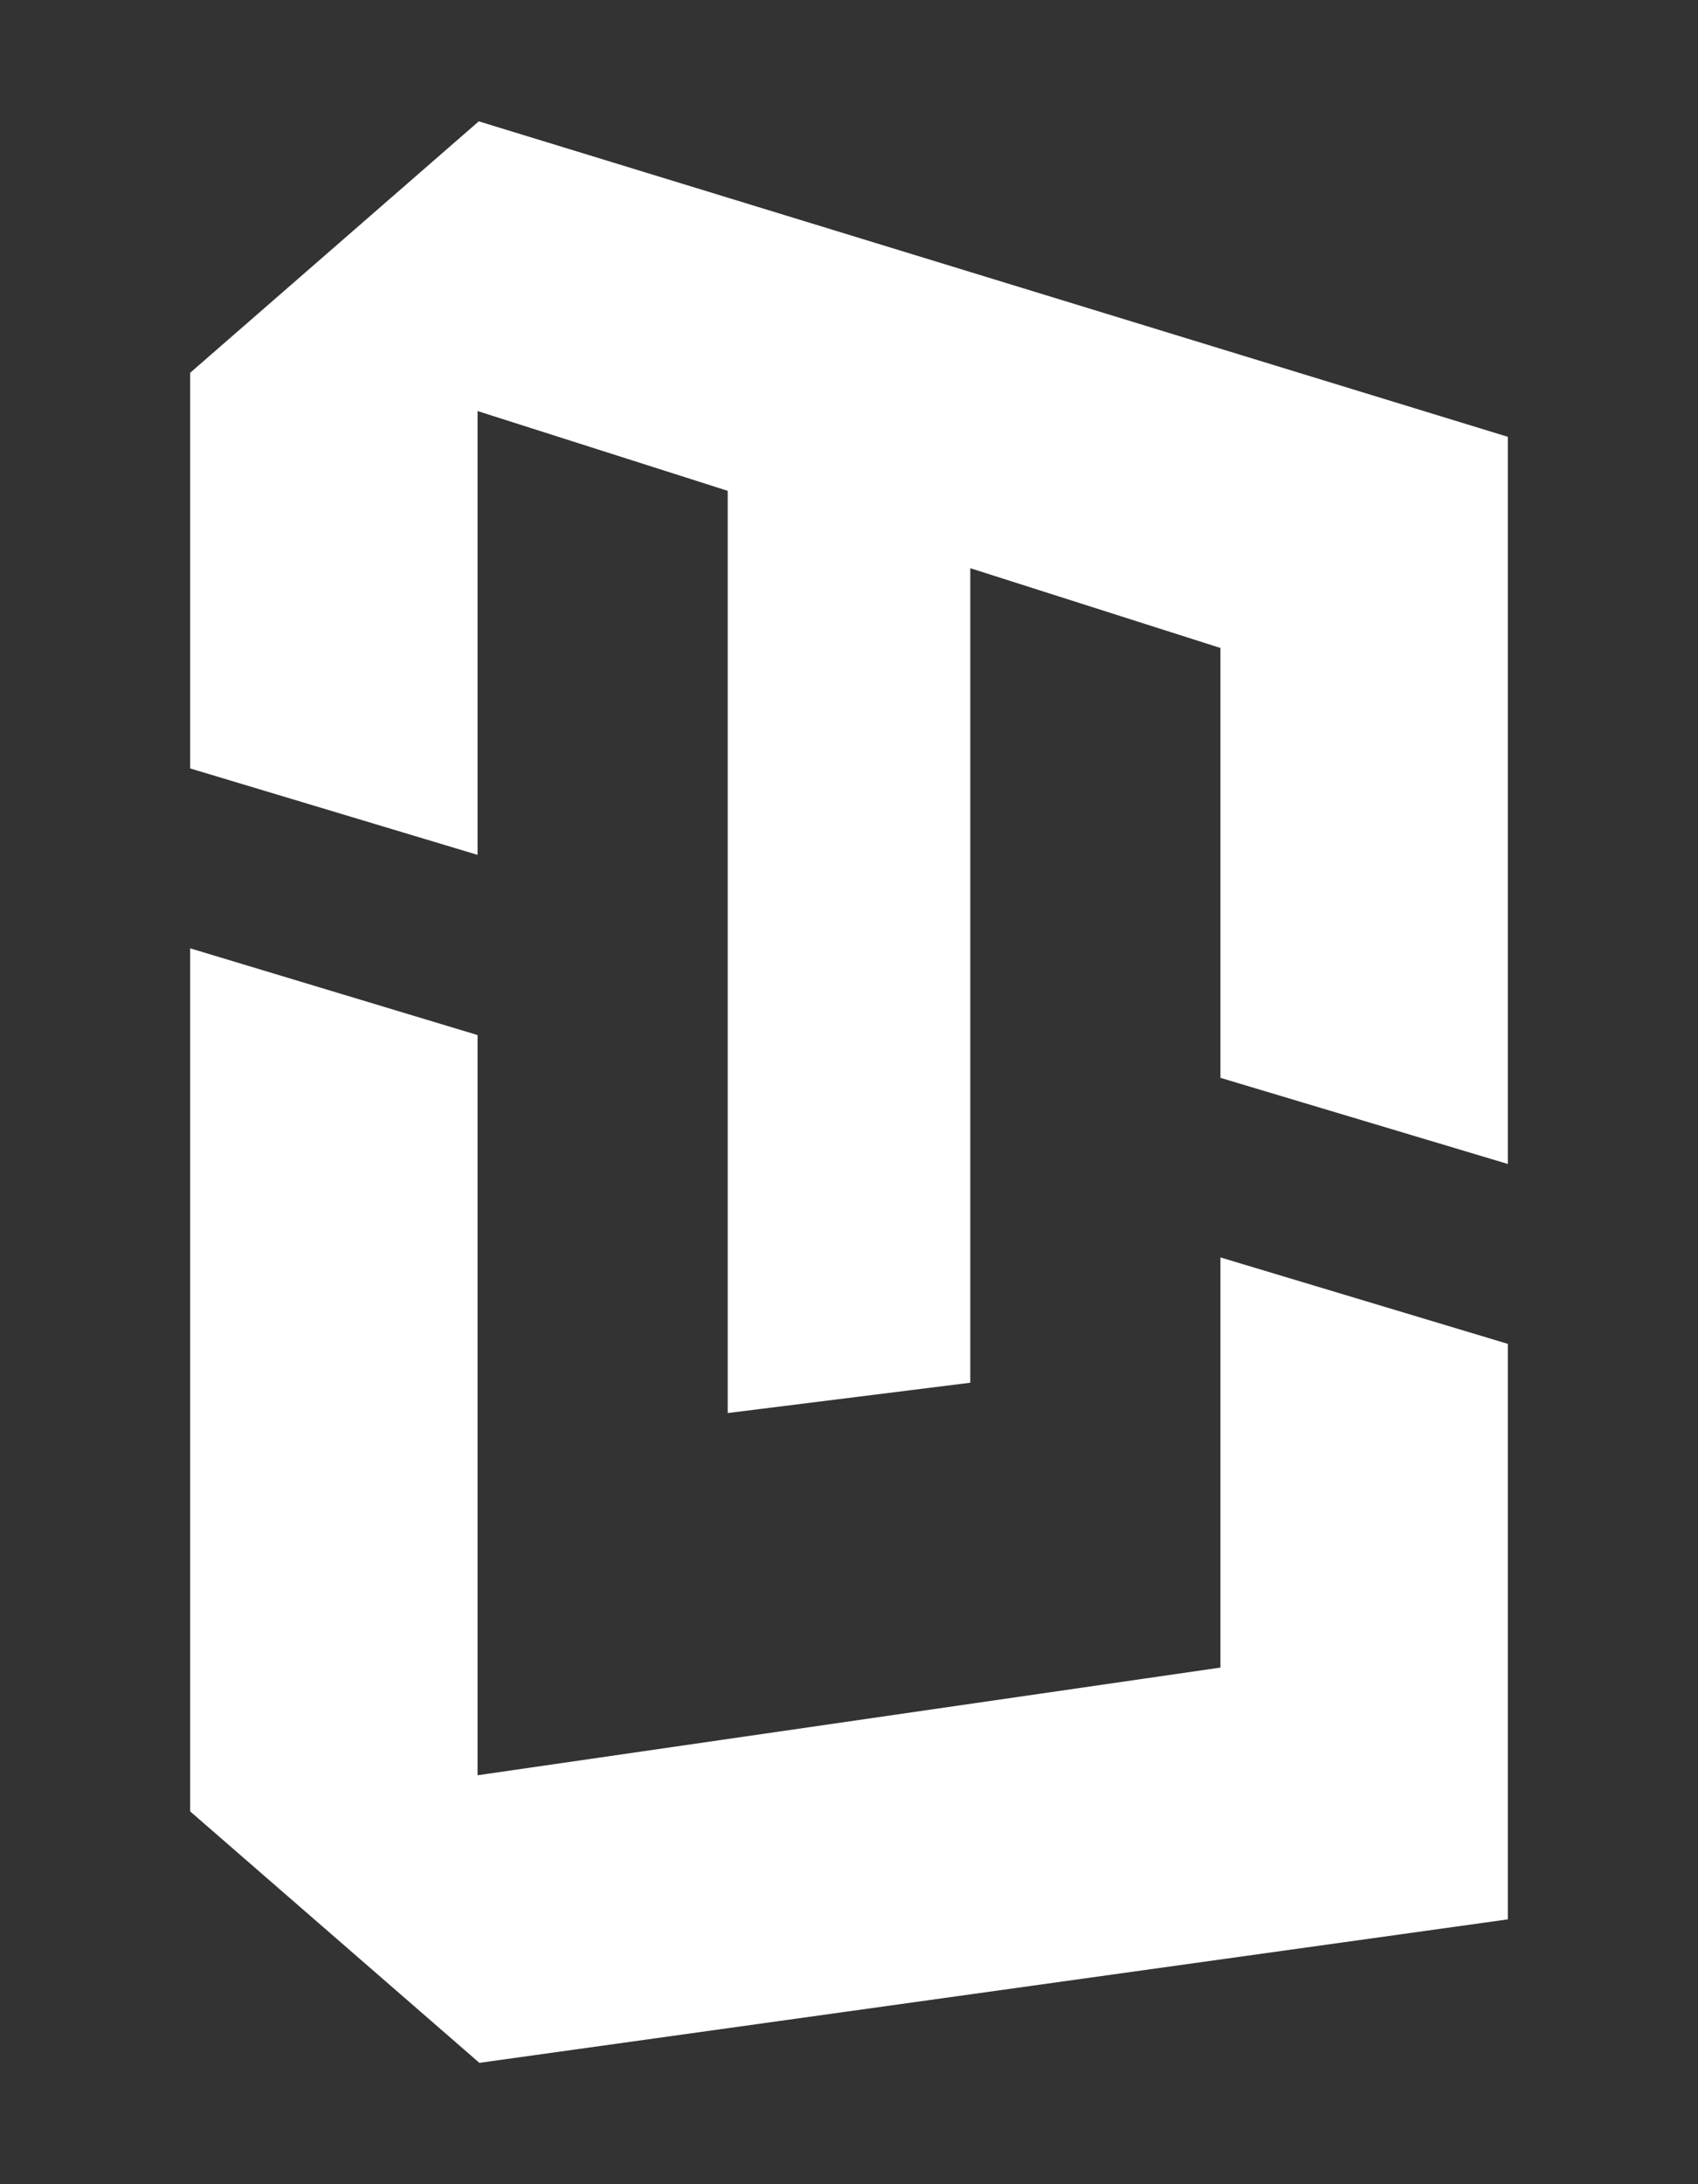
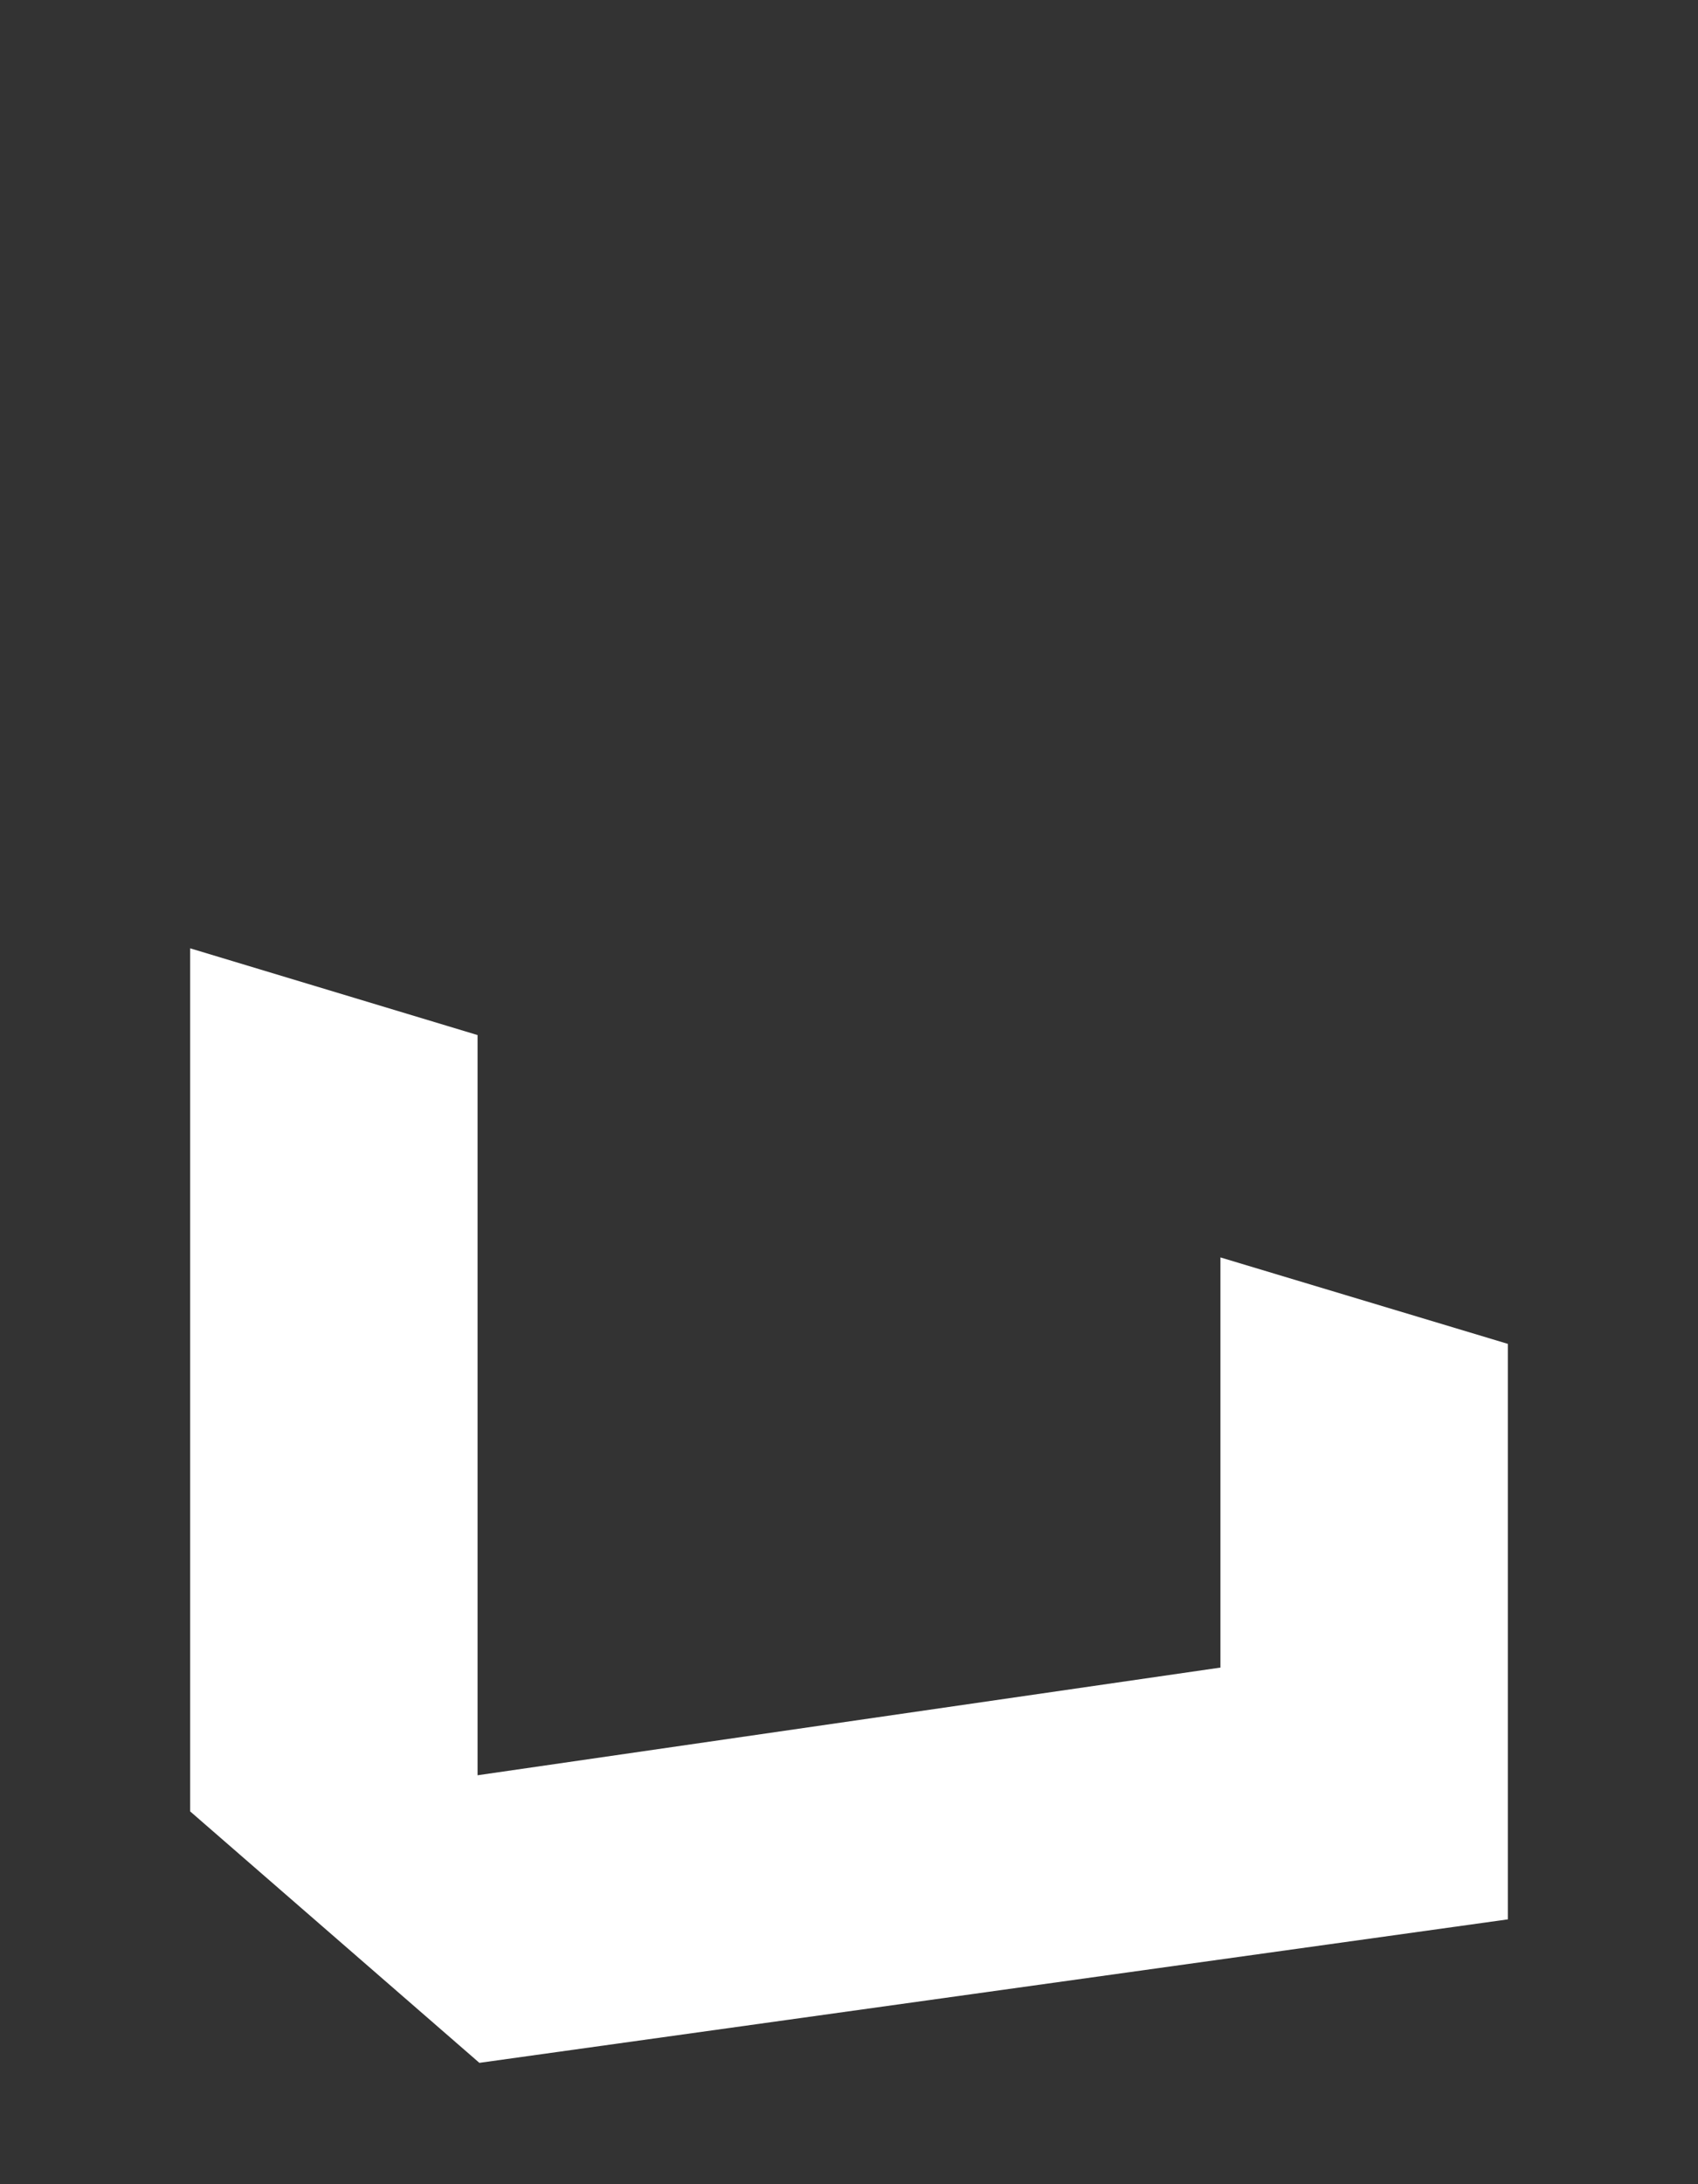
<svg xmlns="http://www.w3.org/2000/svg" id="Pittogramma" viewBox="0 0 56 72">
  <rect x="0" y="0" width="56" height="72" fill="#333333" stroke="none" />
  <defs>
    <style>      .cls-1 {        fill: #fff;        stroke-width: 0px;      }    </style>
  </defs>
  <g id="B_N_sfondo_scuro" data-name="B/N sfondo scuro">
    <polygon class="cls-1" points="6.27 59.71 6.27 31.26 15.75 34.12 15.75 58.52 40.25 54.97 40.25 41.45 49.73 44.3 49.73 63.27 15.81 68 6.27 59.71" />
-     <polygon class="cls-1" points="6.27 12.29 6.27 25.33 15.75 28.18 15.75 13.55 24 16.18 24 46.58 32 45.58 32 18.73 40.25 21.36 40.25 35.53 49.73 38.37 49.73 14.4 15.79 4 6.27 12.29" />
  </g>
</svg>